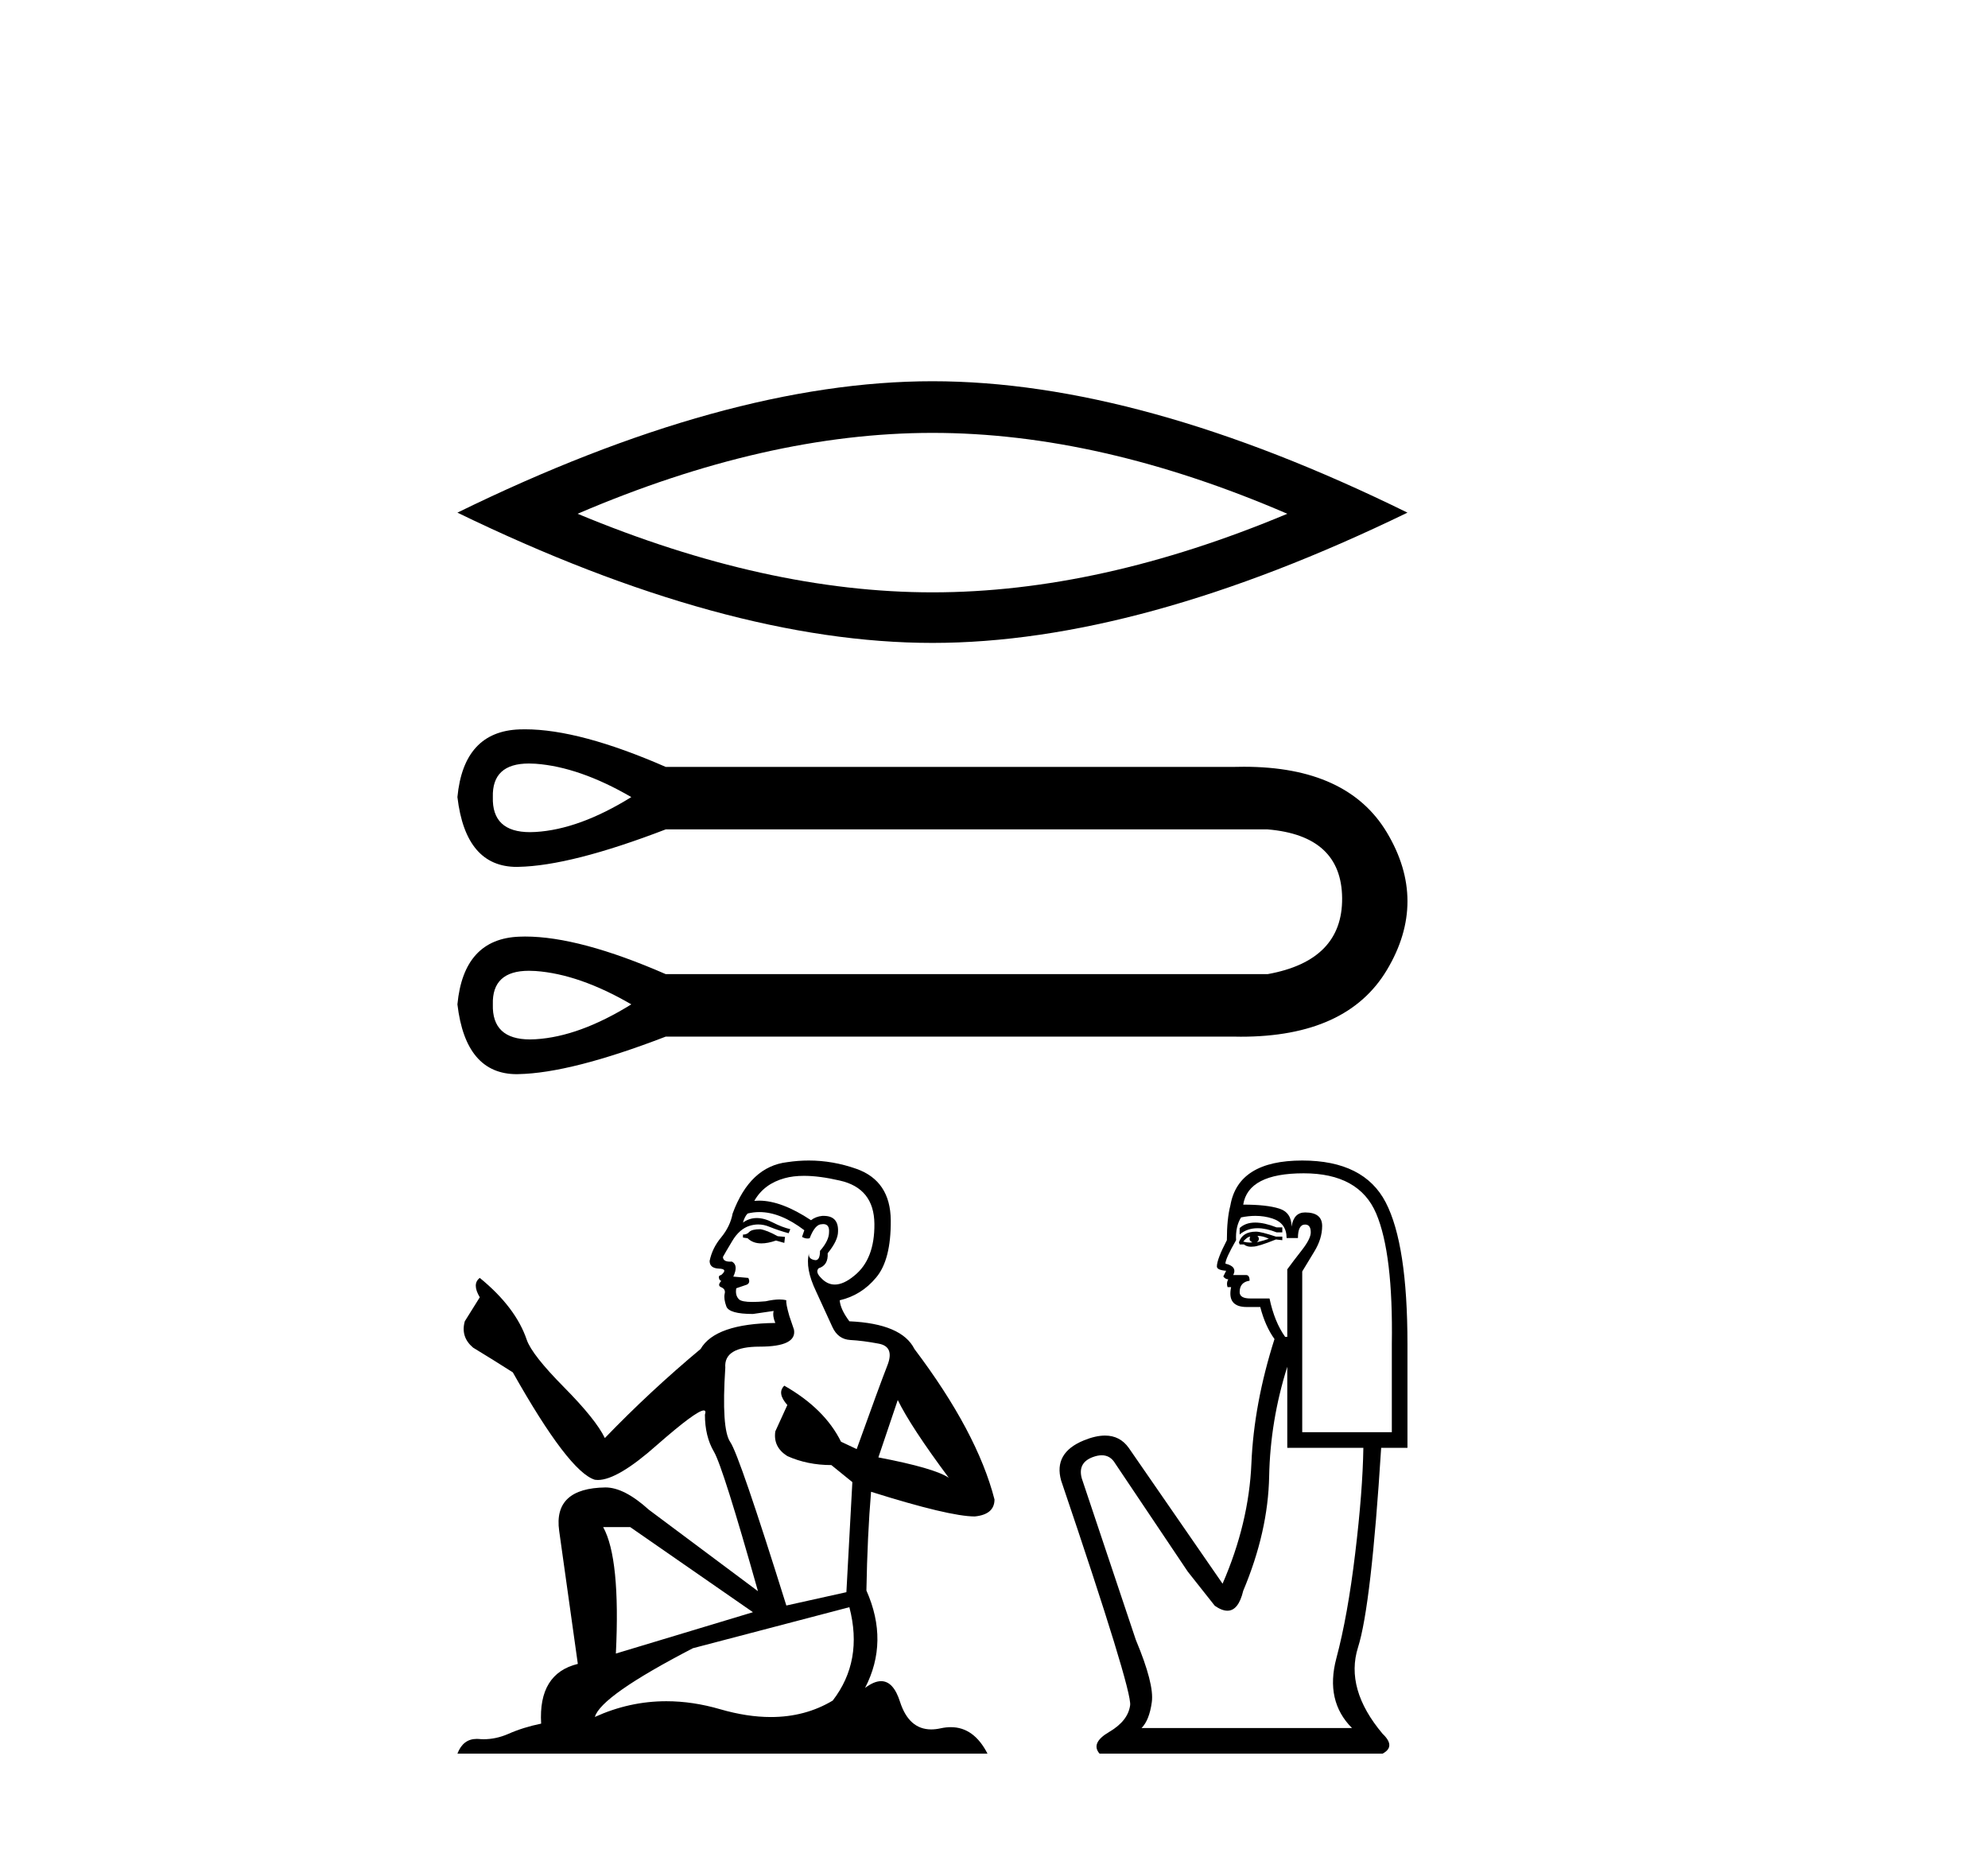
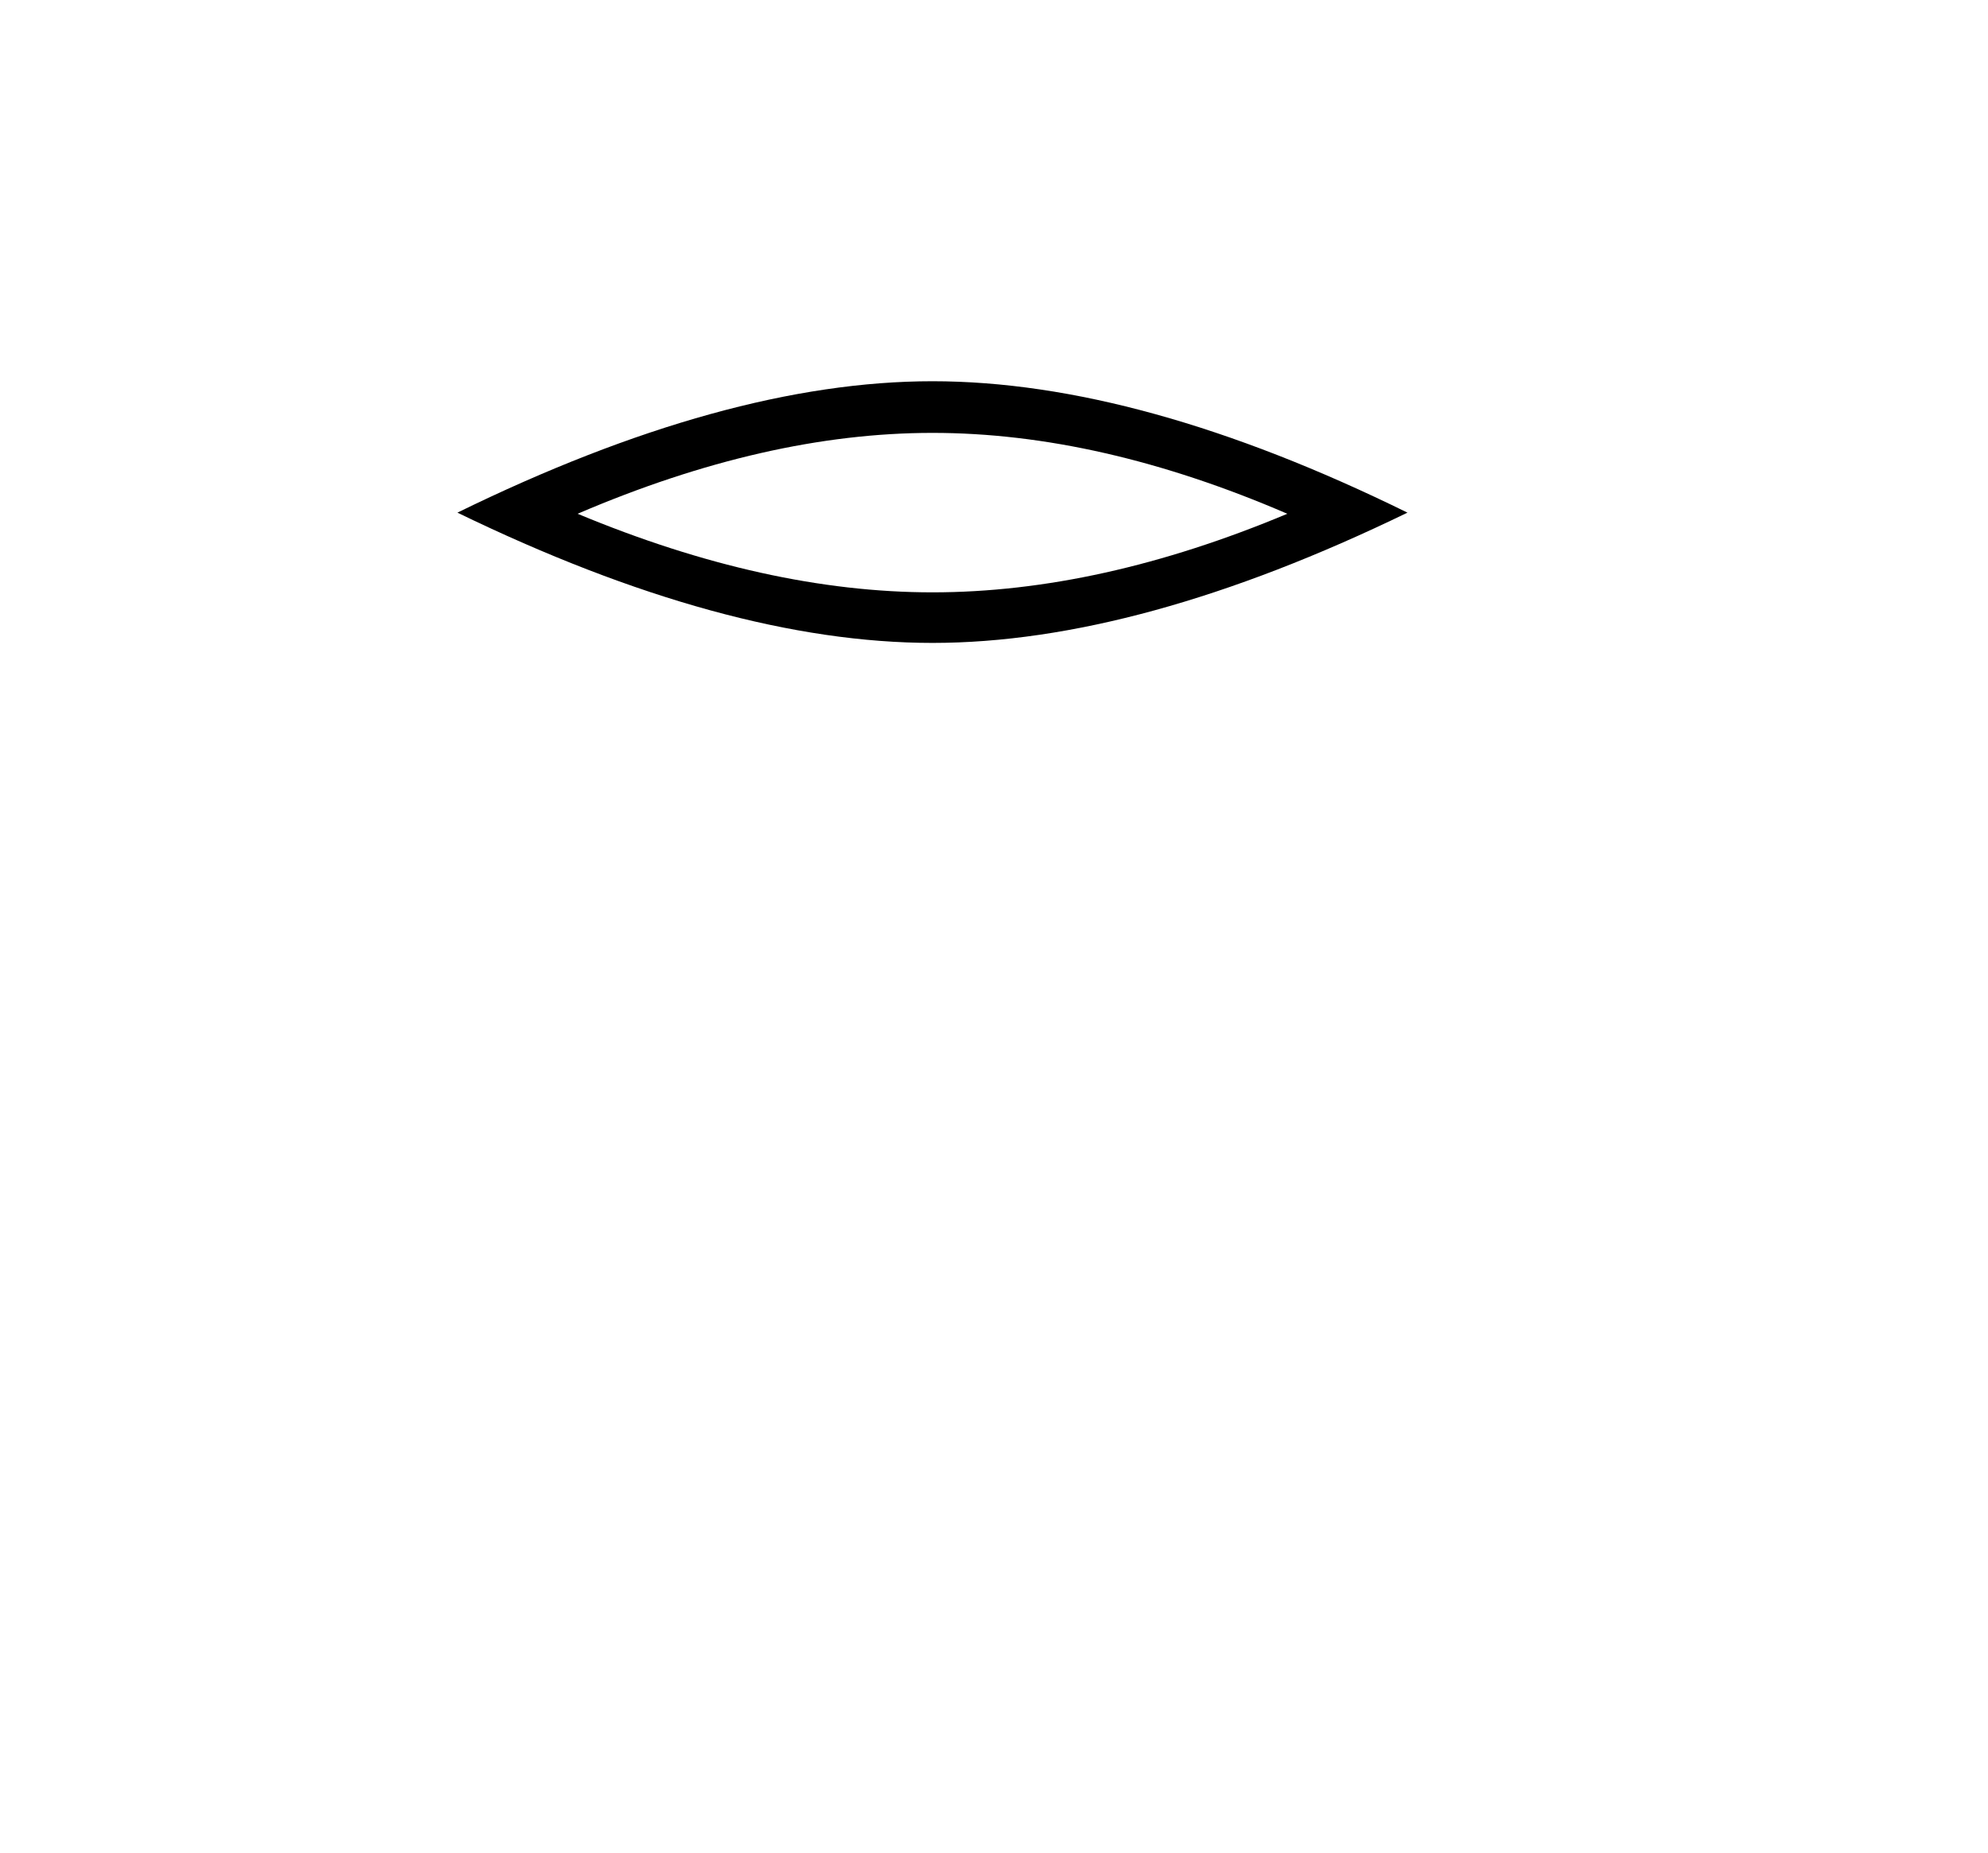
<svg xmlns="http://www.w3.org/2000/svg" width="44.0" height="41.0">
  <path d="M 20.638 9.58 Q 24.341 9.58 28.492 11.37 Q 24.341 13.109 20.638 13.109 Q 16.959 13.109 12.784 11.37 Q 16.959 9.58 20.638 9.58 ZM 20.638 8.437 Q 16.064 8.437 10.124 11.345 Q 16.064 14.228 20.638 14.228 Q 25.211 14.228 31.151 11.345 Q 25.236 8.437 20.638 8.437 Z" style="fill:#000000;stroke:none" />
-   <path d="M 11.706 16.897 C 11.753 16.897 11.802 16.899 11.853 16.902 C 12.498 16.949 13.205 17.194 13.973 17.64 C 13.205 18.116 12.498 18.374 11.853 18.412 C 11.811 18.415 11.77 18.416 11.731 18.416 C 11.168 18.416 10.893 18.157 10.908 17.64 C 10.894 17.145 11.16 16.897 11.706 16.897 ZM 11.706 21.484 C 11.753 21.484 11.802 21.486 11.853 21.489 C 12.498 21.535 13.205 21.781 13.973 22.227 C 13.205 22.703 12.498 22.961 11.853 22.999 C 11.811 23.002 11.77 23.003 11.731 23.003 C 11.168 23.003 10.893 22.744 10.908 22.227 C 10.894 21.732 11.16 21.484 11.706 21.484 ZM 11.621 16.14 C 11.578 16.14 11.537 16.14 11.496 16.142 C 10.674 16.173 10.216 16.672 10.124 17.64 C 10.245 18.67 10.684 19.185 11.439 19.185 C 11.45 19.185 11.461 19.185 11.473 19.184 C 12.249 19.169 13.336 18.892 14.734 18.355 L 28.057 18.355 C 29.148 18.447 29.697 18.954 29.705 19.876 C 29.713 20.798 29.163 21.359 28.057 21.558 L 14.734 21.558 C 13.464 21.004 12.426 20.726 11.621 20.726 C 11.578 20.726 11.537 20.727 11.496 20.729 C 10.674 20.759 10.216 21.259 10.124 22.227 C 10.245 23.257 10.684 23.772 11.439 23.772 C 11.45 23.772 11.461 23.771 11.473 23.771 C 12.249 23.756 13.336 23.479 14.734 22.941 L 27.319 22.941 C 27.368 22.942 27.416 22.943 27.463 22.943 C 29.029 22.943 30.107 22.451 30.696 21.466 C 31.303 20.452 31.303 19.438 30.696 18.424 C 30.115 17.454 29.06 16.969 27.531 16.969 C 27.461 16.969 27.391 16.97 27.319 16.972 L 14.734 16.972 C 13.464 16.417 12.426 16.14 11.621 16.14 Z" style="fill:#000000;stroke:none" />
-   <path d="M 16.828 27.203 Q 16.643 27.203 16.584 27.263 Q 16.533 27.322 16.444 27.322 L 16.444 27.388 L 16.547 27.403 Q 16.662 27.517 16.852 27.517 Q 16.993 27.517 17.175 27.454 L 17.359 27.506 L 17.374 27.373 L 17.212 27.358 Q 16.975 27.226 16.828 27.203 ZM 17.795 26.022 Q 18.135 26.022 18.585 26.126 Q 19.345 26.295 19.353 27.085 Q 19.36 27.868 18.91 28.23 Q 18.672 28.428 18.476 28.428 Q 18.308 28.428 18.172 28.281 Q 18.039 28.148 18.12 28.067 Q 18.334 28.001 18.319 27.735 Q 18.548 27.454 18.548 27.255 Q 18.562 26.908 18.229 26.908 Q 18.215 26.908 18.201 26.908 Q 18.053 26.923 17.95 27.004 Q 17.297 26.571 16.8 26.571 Q 16.747 26.571 16.695 26.576 L 16.695 26.576 Q 16.909 26.199 17.367 26.074 Q 17.554 26.022 17.795 26.022 ZM 19.87 30.983 Q 20.158 31.574 20.999 32.704 Q 20.682 32.49 19.441 32.253 L 19.87 30.983 ZM 16.808 26.824 Q 17.274 26.824 17.802 27.226 L 17.751 27.373 Q 17.813 27.409 17.871 27.409 Q 17.896 27.409 17.92 27.403 Q 18.039 27.093 18.186 27.093 Q 18.204 27.09 18.22 27.09 Q 18.362 27.09 18.349 27.27 Q 18.349 27.454 18.149 27.683 Q 18.149 27.888 18.05 27.888 Q 18.034 27.888 18.016 27.883 Q 17.884 27.853 17.906 27.735 L 17.906 27.735 Q 17.817 28.067 18.061 28.577 Q 18.297 29.093 18.423 29.367 Q 18.548 29.64 18.821 29.655 Q 19.094 29.669 19.449 29.736 Q 19.803 29.802 19.641 30.216 Q 19.478 30.629 18.961 32.069 L 18.614 31.906 Q 18.253 31.175 17.359 30.666 L 17.359 30.666 Q 17.19 30.828 17.426 31.094 L 17.16 31.677 Q 17.108 32.024 17.426 32.224 Q 17.869 32.423 18.4 32.423 L 18.865 32.8 L 18.733 35.236 L 17.404 35.531 Q 16.363 32.202 16.163 31.914 Q 15.964 31.626 16.053 30.267 Q 16.016 29.802 16.813 29.802 Q 17.64 29.802 17.573 29.426 L 17.47 29.123 Q 17.389 28.842 17.404 28.776 Q 17.339 28.758 17.252 28.758 Q 17.123 28.758 16.946 28.798 Q 16.779 28.813 16.657 28.813 Q 16.414 28.813 16.355 28.754 Q 16.267 28.665 16.296 28.51 L 16.533 28.429 Q 16.614 28.385 16.562 28.281 L 16.23 28.252 Q 16.348 28.001 16.2 27.92 Q 16.178 27.921 16.158 27.921 Q 16.001 27.921 16.001 27.816 Q 16.053 27.72 16.208 27.462 Q 16.363 27.203 16.584 27.13 Q 16.684 27.098 16.782 27.098 Q 16.909 27.098 17.035 27.152 Q 17.256 27.24 17.455 27.292 L 17.492 27.203 Q 17.308 27.159 17.108 27.056 Q 16.916 26.956 16.75 26.956 Q 16.584 26.956 16.444 27.056 Q 16.481 26.923 16.547 26.856 Q 16.675 26.824 16.808 26.824 ZM 13.949 33.796 L 16.665 35.679 L 13.631 36.594 Q 13.734 34.49 13.35 33.796 ZM 18.799 35.568 Q 19.109 36.757 18.43 37.635 Q 17.822 37.999 17.06 37.999 Q 16.537 37.999 15.942 37.827 Q 15.332 37.649 14.748 37.649 Q 13.932 37.649 13.166 37.997 Q 13.299 37.532 15.336 36.476 L 18.799 35.568 ZM 17.901 25.683 Q 17.664 25.683 17.426 25.719 Q 16.599 25.815 16.215 26.856 Q 16.163 27.137 15.964 27.381 Q 15.765 27.617 15.706 27.905 Q 15.706 28.067 15.912 28.075 Q 16.119 28.082 15.964 28.215 Q 15.898 28.23 15.912 28.281 Q 15.92 28.333 15.964 28.348 Q 15.868 28.451 15.964 28.488 Q 16.067 28.532 16.038 28.636 Q 16.016 28.746 16.075 28.909 Q 16.134 29.079 16.665 29.079 L 17.123 29.012 L 17.123 29.012 Q 17.094 29.123 17.16 29.278 Q 15.831 29.293 15.506 29.854 Q 14.391 30.784 13.387 31.825 Q 13.188 31.412 12.479 30.696 Q 11.778 29.987 11.66 29.655 Q 11.416 28.931 10.619 28.281 Q 10.442 28.414 10.619 28.71 L 10.287 29.241 Q 10.191 29.588 10.471 29.824 Q 10.899 30.083 11.35 30.371 Q 12.59 32.571 13.166 32.748 Q 13.198 32.753 13.232 32.753 Q 13.671 32.753 14.547 31.973 Q 15.414 31.214 15.576 31.214 Q 15.633 31.214 15.602 31.308 Q 15.602 31.788 15.802 32.128 Q 16.001 32.467 16.776 35.214 L 14.362 33.412 Q 13.816 32.918 13.402 32.918 Q 12.243 32.933 12.376 33.878 L 12.789 36.823 Q 11.911 37.037 11.977 38.145 Q 11.579 38.226 11.246 38.374 Q 10.978 38.49 10.705 38.49 Q 10.647 38.49 10.589 38.484 Q 10.569 38.483 10.55 38.483 Q 10.249 38.483 10.124 38.809 L 21.856 38.809 Q 21.556 38.223 21.044 38.223 Q 20.938 38.223 20.822 38.248 Q 20.71 38.273 20.611 38.273 Q 20.118 38.273 19.921 37.665 Q 19.776 37.205 19.501 37.205 Q 19.345 37.205 19.146 37.355 Q 19.678 36.329 19.176 35.199 Q 19.198 33.974 19.279 33.014 Q 21.014 33.56 21.575 33.56 Q 22.011 33.516 22.011 33.184 Q 21.627 31.692 20.239 29.854 Q 19.958 29.293 18.799 29.241 Q 18.6 28.975 18.585 28.776 Q 19.065 28.665 19.39 28.274 Q 19.722 27.883 19.715 27.004 Q 19.707 26.133 18.954 25.867 Q 18.433 25.683 17.901 25.683 Z" style="fill:#000000;stroke:none" />
-   <path d="M 27.782 27.056 Q 27.567 27.056 27.437 27.178 L 27.437 27.32 Q 27.602 27.181 27.834 27.181 Q 28.022 27.181 28.255 27.273 L 28.381 27.273 L 28.381 27.163 L 28.255 27.163 Q 27.982 27.056 27.782 27.056 ZM 27.83 27.351 Q 27.956 27.351 28.082 27.414 Q 28.003 27.446 27.815 27.493 Q 27.862 27.462 27.862 27.414 Q 27.862 27.383 27.83 27.351 ZM 27.673 27.367 Q 27.657 27.383 27.657 27.43 Q 27.657 27.462 27.72 27.493 Q 27.689 27.498 27.655 27.498 Q 27.589 27.498 27.516 27.477 Q 27.61 27.367 27.673 27.367 ZM 27.799 27.257 Q 27.5 27.257 27.421 27.493 L 27.437 27.54 L 27.531 27.54 Q 27.594 27.591 27.687 27.591 Q 27.711 27.591 27.736 27.588 Q 27.846 27.588 28.24 27.43 L 28.381 27.446 L 28.381 27.367 L 28.24 27.367 Q 27.909 27.257 27.799 27.257 ZM 27.785 26.908 Q 27.983 26.908 28.161 26.966 Q 28.476 27.068 28.476 27.399 L 28.727 27.399 Q 28.727 27.1 28.885 27.1 Q 29.011 27.1 29.011 27.273 Q 29.011 27.414 28.814 27.666 Q 28.617 27.918 28.491 28.091 L 28.491 29.586 L 28.444 29.586 Q 28.208 29.256 28.098 28.736 L 27.673 28.736 Q 27.437 28.736 27.437 28.595 Q 27.437 28.374 27.657 28.343 Q 27.657 28.217 27.579 28.217 L 27.295 28.217 Q 27.39 28.028 27.122 27.965 Q 27.122 27.855 27.358 27.446 Q 27.342 27.147 27.468 26.942 Q 27.633 26.908 27.785 26.908 ZM 28.853 25.966 Q 30.081 25.966 30.459 26.856 Q 30.836 27.745 30.805 29.744 L 30.805 31.695 L 28.822 31.695 L 28.822 28.138 Q 28.916 27.981 29.089 27.698 Q 29.263 27.414 29.263 27.131 Q 29.263 26.832 28.885 26.832 Q 28.633 26.832 28.586 27.147 Q 28.586 26.832 28.31 26.746 Q 28.035 26.659 27.516 26.659 Q 27.626 25.966 28.853 25.966 ZM 28.491 30.247 L 28.491 32.042 L 30.175 32.042 Q 30.16 33.002 29.994 34.379 Q 29.829 35.756 29.577 36.7 Q 29.326 37.645 29.924 38.243 L 25.265 38.243 Q 25.438 38.07 25.493 37.668 Q 25.548 37.267 25.139 36.291 L 23.943 32.718 Q 23.848 32.372 24.187 32.246 Q 24.295 32.206 24.385 32.206 Q 24.576 32.206 24.683 32.388 L 26.288 34.78 L 26.886 35.536 Q 27.043 35.646 27.166 35.646 Q 27.411 35.646 27.516 35.205 Q 28.066 33.899 28.09 32.671 Q 28.114 31.444 28.491 30.247 ZM 28.822 25.683 Q 27.405 25.683 27.232 26.675 Q 27.154 26.974 27.154 27.446 Q 26.933 27.871 26.933 28.028 Q 26.933 28.107 27.138 28.123 L 27.075 28.249 Q 27.122 28.312 27.185 28.312 Q 27.138 28.39 27.169 28.485 L 27.248 28.485 Q 27.154 28.925 27.594 28.925 L 27.893 28.925 Q 28.003 29.35 28.208 29.634 Q 27.752 31.066 27.697 32.388 Q 27.641 33.71 27.059 35.048 L 24.982 32.042 Q 24.788 31.77 24.457 31.77 Q 24.25 31.77 23.99 31.876 Q 23.313 32.152 23.486 32.766 Q 25.06 37.409 25.013 37.739 Q 24.966 38.085 24.549 38.329 Q 24.132 38.573 24.336 38.809 L 30.6 38.809 Q 30.899 38.652 30.6 38.369 Q 29.766 37.377 30.057 36.456 Q 30.349 35.536 30.569 32.042 L 31.151 32.042 L 31.151 29.744 Q 31.151 27.54 30.671 26.612 Q 30.191 25.683 28.822 25.683 Z" style="fill:#000000;stroke:none" />
</svg>